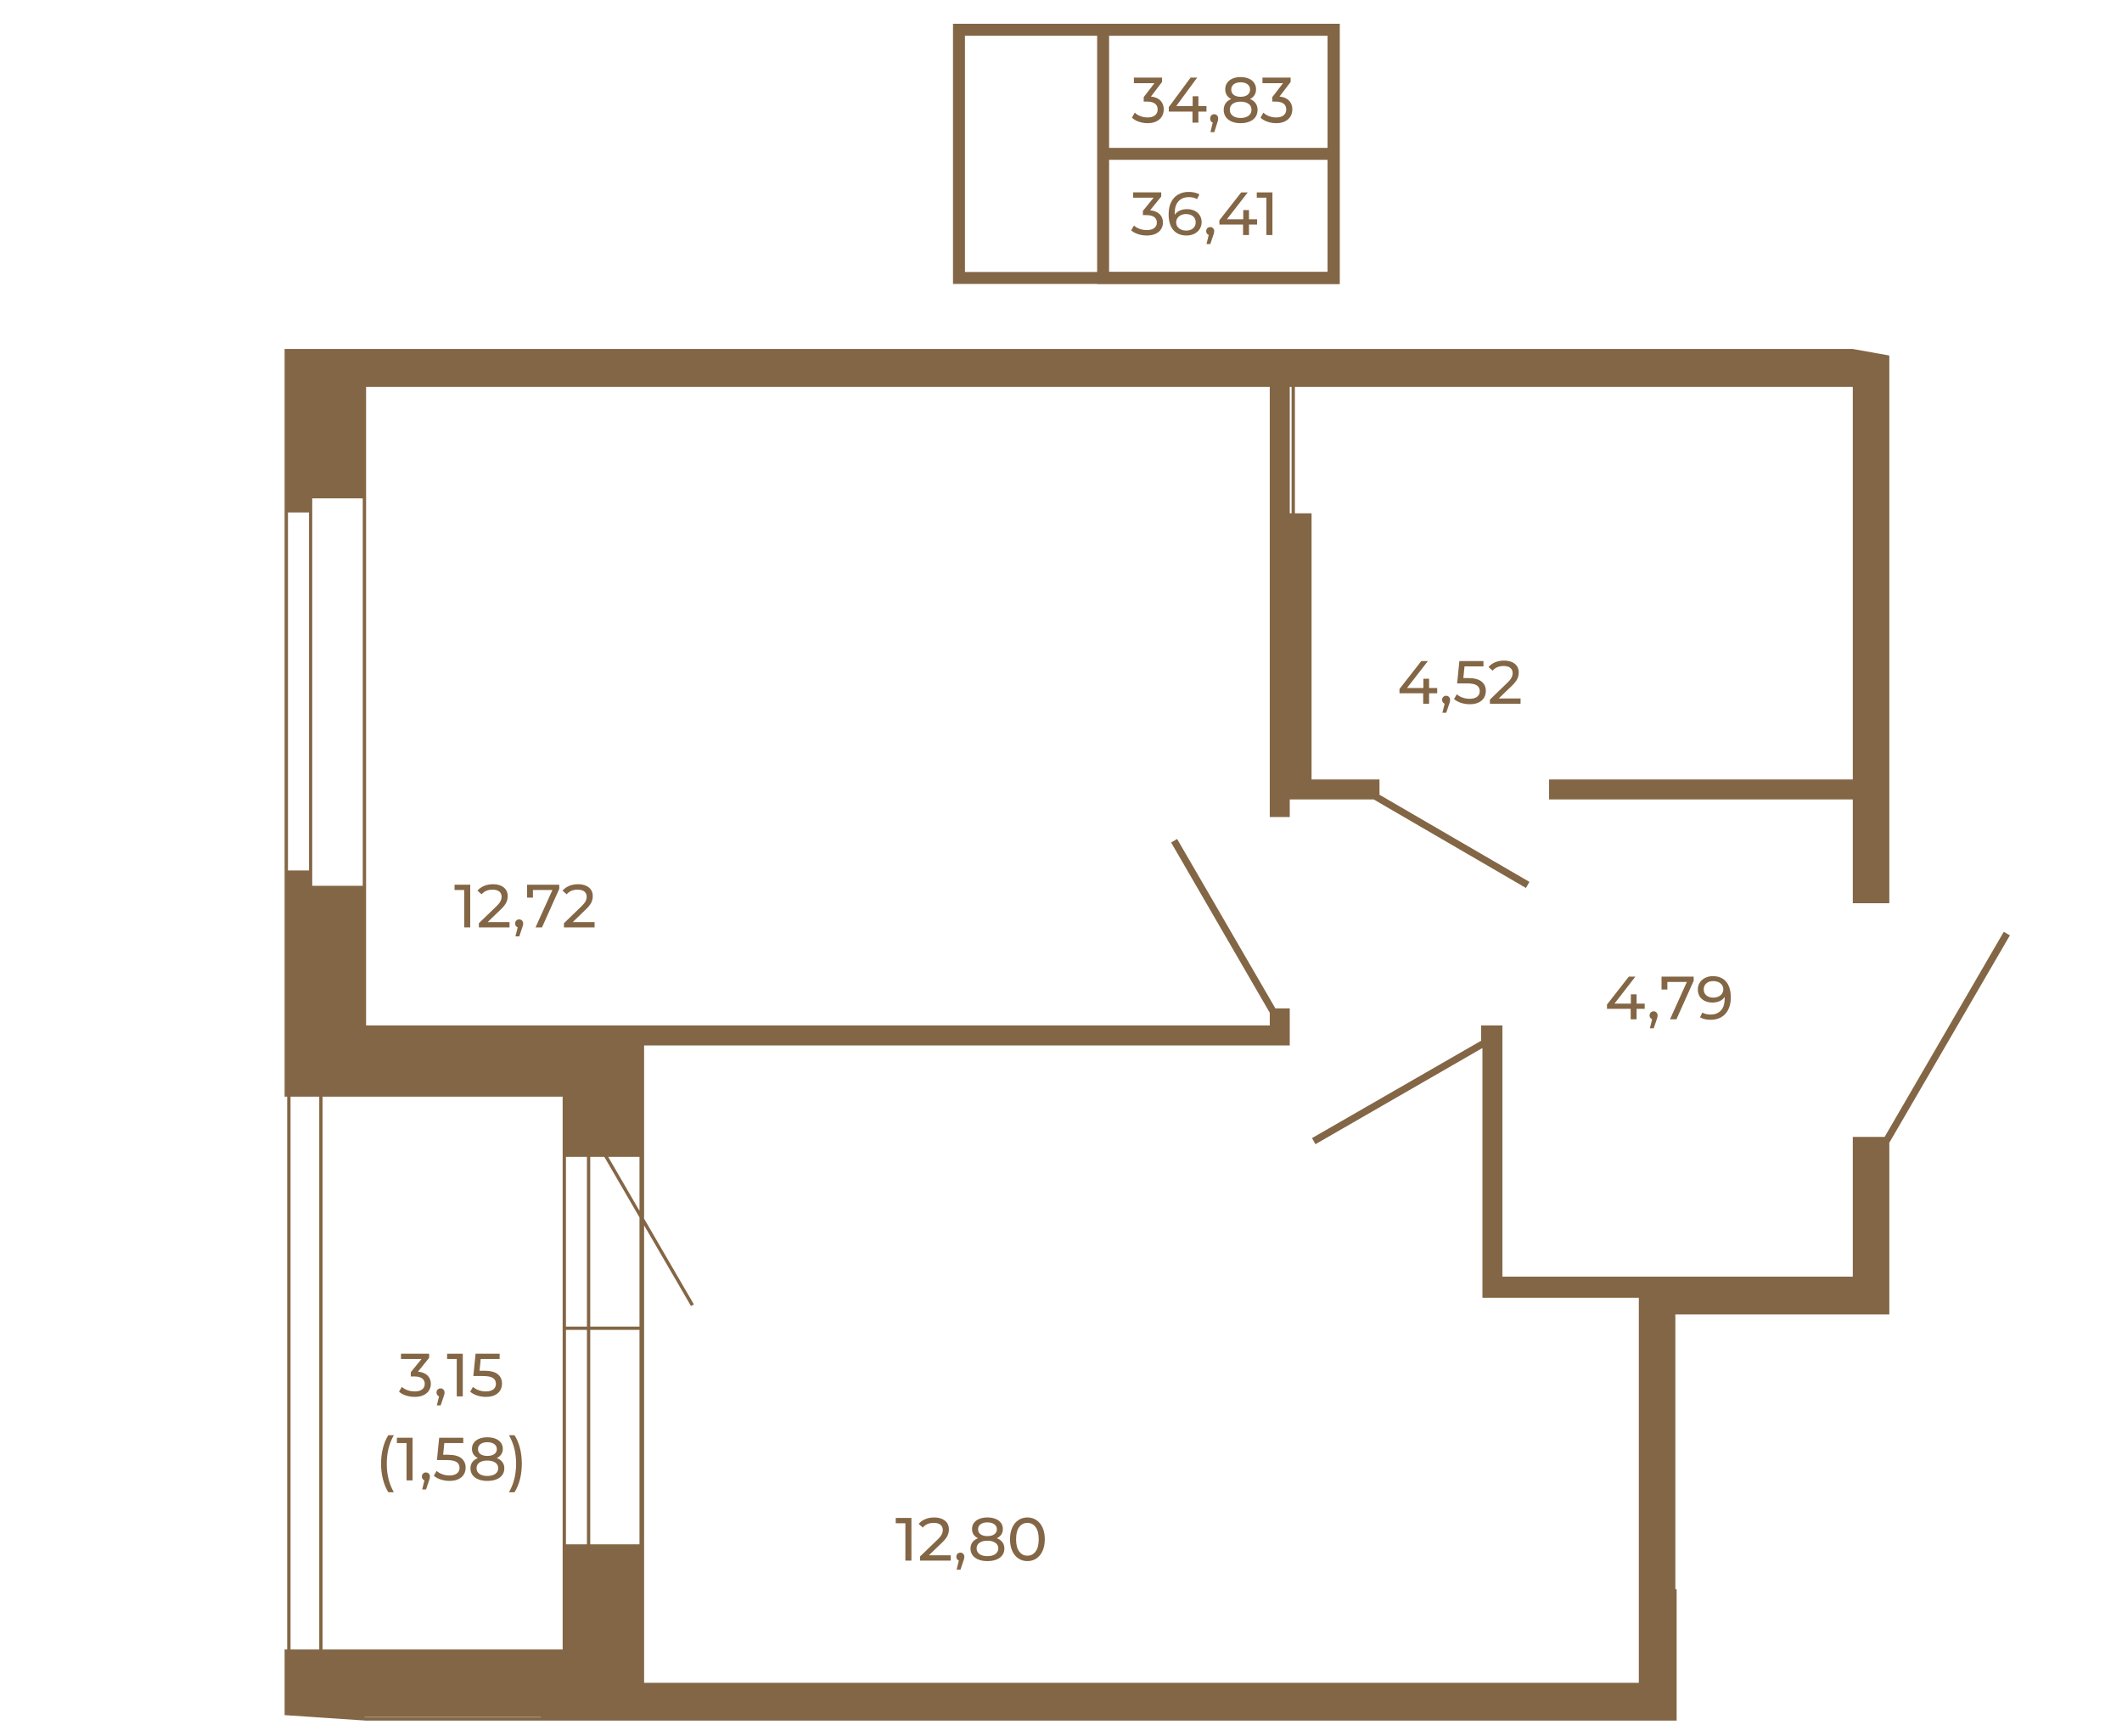
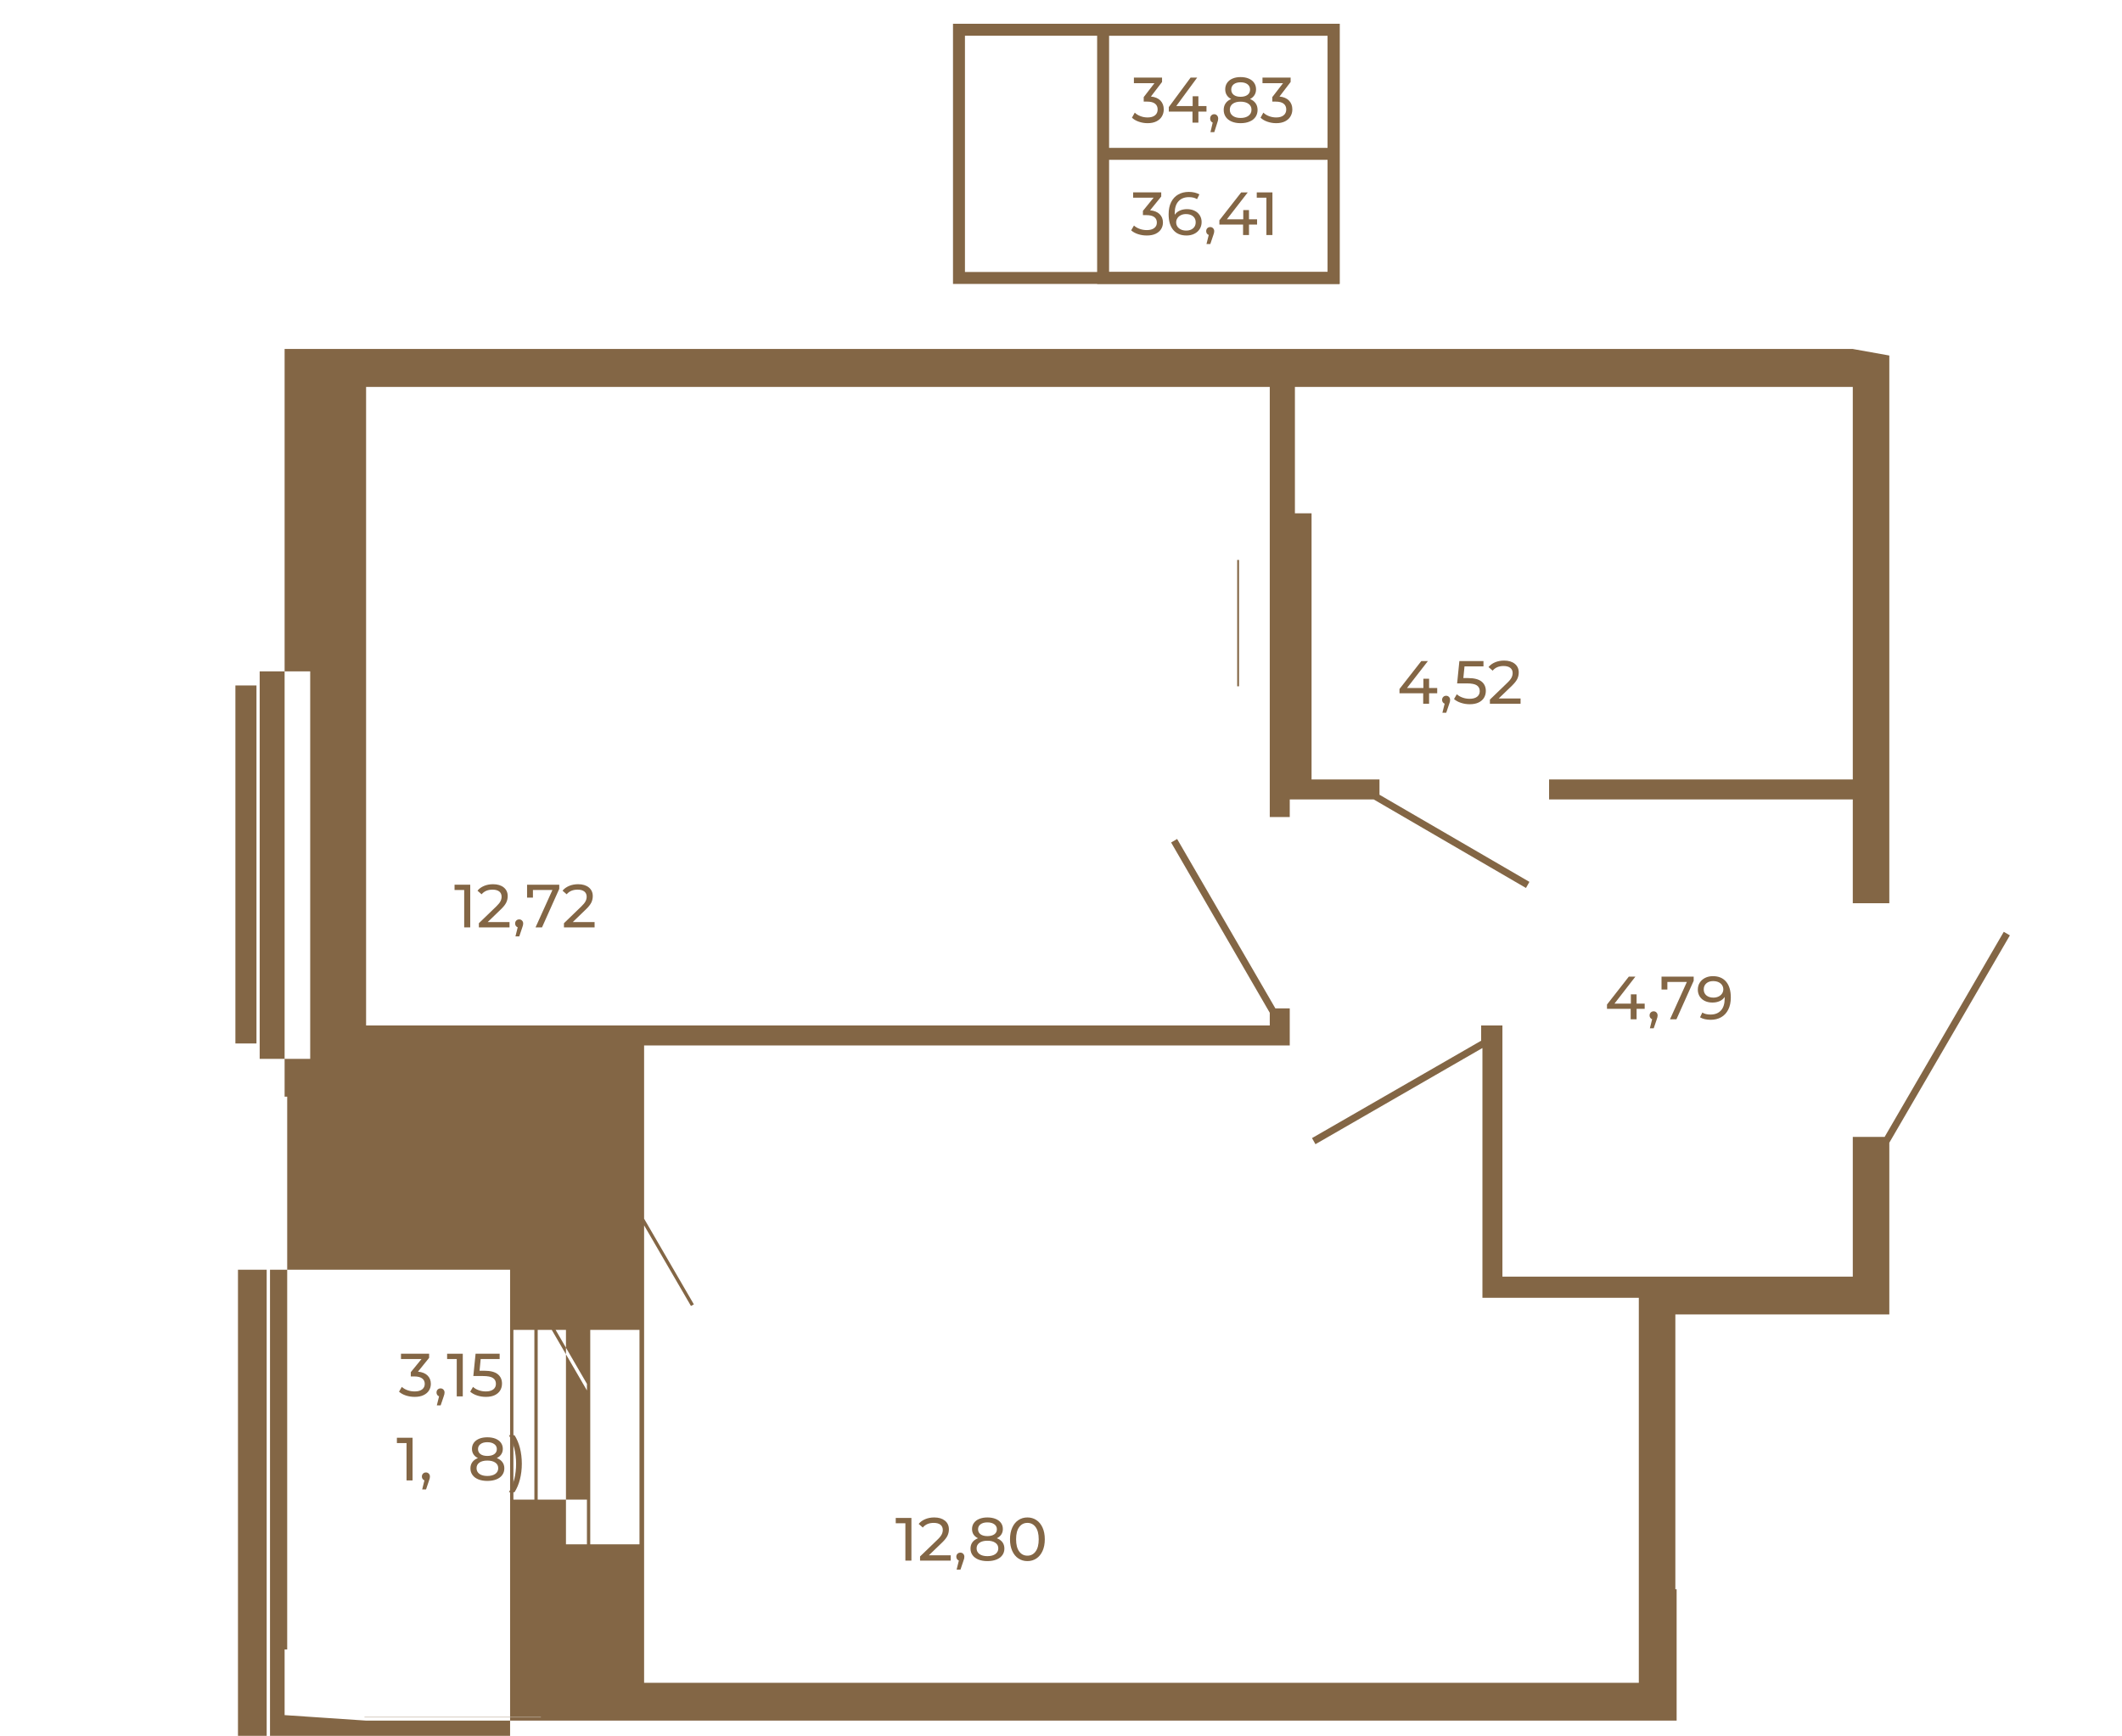
<svg xmlns="http://www.w3.org/2000/svg" xml:space="preserve" width="670px" height="548px" version="1.1" style="shape-rendering:geometricPrecision; text-rendering:geometricPrecision; image-rendering:optimizeQuality; fill-rule:evenodd; clip-rule:evenodd" viewBox="0 0 781.29 638.45">
  <defs>
    <style type="text/css">
   
    .str0 {stroke:#836645;stroke-width:4.4;stroke-miterlimit:10}
    .fil2 {fill:none}
    .fil0 {fill:none;fill-rule:nonzero}
    .fil1 {fill:#836645;fill-rule:nonzero}
   
  </style>
  </defs>
  <g id="Слой_x0020_1">
    <polygon class="fil0 str0" points="491.03,102.04 353.08,102.04 353.08,10.66 491.03,10.66 " />
    <polygon class="fil0 str0" points="491.03,102.04 406.15,102.04 406.15,10.66 491.03,10.66 " />
    <line class="fil0 str0" x1="406.15" y1="56.35" x2="491.09" y2="56.35" />
    <path class="fil1" d="M423.45 77.13c1.54,0.15 2.71,0.63 3.52,1.43 0.81,0.8 1.21,1.82 1.21,3.06 0,0.89 -0.22,1.7 -0.67,2.43 -0.45,0.72 -1.12,1.3 -2.01,1.73 -0.89,0.42 -1.97,0.63 -3.26,0.63 -1.12,0 -2.2,-0.16 -3.23,-0.5 -1.03,-0.34 -1.87,-0.8 -2.53,-1.4l1.03 -1.77c0.54,0.51 1.23,0.91 2.06,1.22 0.84,0.31 1.73,0.46 2.67,0.46 1.17,0 2.08,-0.25 2.72,-0.74 0.66,-0.49 0.98,-1.17 0.98,-2.04 0,-0.87 -0.32,-1.54 -0.96,-2.02 -0.65,-0.48 -1.62,-0.71 -2.92,-0.71l-1.25 0 0 -1.57 3.94 -4.85 -7.55 0 0 -1.95 10.35 0 0 1.53 -4.1 5.06z" />
    <path id="1" class="fil1" d="M437.04 76.71c1.03,0 1.95,0.19 2.76,0.58 0.82,0.39 1.46,0.95 1.92,1.67 0.46,0.73 0.7,1.56 0.7,2.5 0,0.99 -0.25,1.85 -0.73,2.6 -0.49,0.75 -1.15,1.33 -2,1.74 -0.84,0.41 -1.79,0.61 -2.83,0.61 -2.11,0 -3.74,-0.68 -4.88,-2.04 -1.14,-1.36 -1.71,-3.28 -1.71,-5.78 0,-1.75 0.31,-3.24 0.93,-4.47 0.62,-1.23 1.48,-2.17 2.6,-2.8 1.11,-0.64 2.41,-0.96 3.89,-0.96 0.76,0 1.48,0.08 2.15,0.24 0.67,0.16 1.25,0.39 1.75,0.68l-0.86 1.75c-0.74,-0.49 -1.74,-0.74 -3,-0.74 -1.63,0 -2.91,0.51 -3.83,1.52 -0.93,1 -1.39,2.47 -1.39,4.4 0,0.24 0.01,0.43 0.02,0.56 0.45,-0.67 1.07,-1.18 1.85,-1.53 0.78,-0.36 1.67,-0.53 2.66,-0.53zm-0.27 7.89c1.03,0 1.87,-0.28 2.51,-0.83 0.64,-0.55 0.96,-1.29 0.96,-2.22 0,-0.93 -0.32,-1.66 -0.97,-2.21 -0.65,-0.54 -1.52,-0.82 -2.62,-0.82 -0.7,0 -1.32,0.14 -1.87,0.41 -0.54,0.27 -0.97,0.63 -1.27,1.1 -0.31,0.46 -0.46,0.97 -0.46,1.54 0,0.56 0.14,1.06 0.43,1.52 0.29,0.45 0.72,0.82 1.28,1.09 0.56,0.28 1.23,0.42 2.01,0.42z" />
    <polygon id="2" class="fil1" points="462.84,82.38 459.86,82.38 459.86,86.24 457.68,86.24 457.68,82.38 448.96,82.38 448.96,80.81 456.99,70.54 459.41,70.54 451.72,80.45 457.75,80.45 457.75,77.04 459.86,77.04 459.86,80.45 462.84,80.45 " />
    <polygon id="3" class="fil1" points="468.49,70.54 468.49,86.24 466.27,86.24 466.27,72.49 462.72,72.49 462.72,70.54 " />
    <path id="4" class="fil1" d="M445.6 83.3c0.42,0 0.76,0.14 1.04,0.44 0.28,0.29 0.42,0.65 0.42,1.08 0,0.23 -0.03,0.44 -0.08,0.65 -0.05,0.21 -0.16,0.53 -0.31,0.97l-1.05 3.11 -1.41 0 0.83 -3.34c-0.29,-0.1 -0.51,-0.28 -0.69,-0.52 -0.17,-0.25 -0.25,-0.54 -0.25,-0.87 0,-0.45 0.14,-0.81 0.42,-1.1 0.29,-0.28 0.65,-0.42 1.08,-0.42z" />
    <path class="fil1" d="M423.75 35.25c1.54,0.15 2.71,0.66 3.52,1.5 0.8,0.85 1.21,1.92 1.21,3.24 0,0.94 -0.23,1.8 -0.68,2.57 -0.45,0.76 -1.11,1.37 -2,1.82 -0.89,0.45 -1.98,0.68 -3.26,0.68 -1.13,0 -2.2,-0.18 -3.23,-0.54 -1.03,-0.35 -1.88,-0.85 -2.54,-1.48l1.04 -1.87c0.53,0.54 1.22,0.97 2.06,1.29 0.83,0.33 1.72,0.49 2.67,0.49 1.16,0 2.07,-0.26 2.72,-0.78 0.65,-0.53 0.97,-1.25 0.97,-2.16 0,-0.92 -0.32,-1.63 -0.96,-2.13 -0.64,-0.51 -1.61,-0.76 -2.91,-0.76l-1.26 0 0 -1.66 3.95 -5.12 -7.56 0 0 -2.06 10.36 0 0 1.61 -4.1 5.36z" />
    <path id="1" class="fil1" d="M447.06 41.76c0.42,0 0.76,0.16 1.04,0.46 0.28,0.31 0.42,0.7 0.42,1.15 0,0.24 -0.03,0.47 -0.08,0.69 -0.06,0.22 -0.16,0.56 -0.31,1.02l-1.05 3.29 -1.41 0 0.83 -3.53c-0.29,-0.11 -0.51,-0.29 -0.69,-0.55 -0.17,-0.26 -0.25,-0.57 -0.25,-0.92 0,-0.47 0.14,-0.86 0.42,-1.16 0.29,-0.3 0.64,-0.45 1.08,-0.45z" />
    <polygon id="2" class="fil1" points="444.21,40.79 441.23,40.79 441.23,44.87 439.06,44.87 439.06,40.79 430.34,40.79 430.34,39.13 438.36,28.28 440.78,28.28 433.09,38.75 439.12,38.75 439.12,35.15 441.23,35.15 441.23,38.75 444.21,38.75 " />
    <path id="3" class="fil1" d="M460.24 36.17c0.9,0.36 1.58,0.88 2.06,1.56 0.48,0.68 0.72,1.5 0.72,2.44 0,1 -0.26,1.86 -0.76,2.6 -0.51,0.73 -1.24,1.3 -2.18,1.69 -0.94,0.4 -2.05,0.6 -3.32,0.6 -1.25,0 -2.35,-0.2 -3.28,-0.6 -0.93,-0.39 -1.65,-0.96 -2.16,-1.69 -0.51,-0.74 -0.77,-1.6 -0.77,-2.6 0,-0.94 0.24,-1.76 0.71,-2.44 0.47,-0.68 1.16,-1.2 2.05,-1.56 -0.72,-0.36 -1.26,-0.84 -1.63,-1.45 -0.38,-0.6 -0.57,-1.31 -0.57,-2.13 0,-0.91 0.24,-1.71 0.71,-2.39 0.47,-0.68 1.13,-1.2 1.98,-1.56 0.86,-0.37 1.84,-0.55 2.96,-0.55 1.14,0 2.14,0.18 3,0.55 0.86,0.36 1.52,0.88 1.99,1.56 0.47,0.68 0.71,1.48 0.71,2.39 0,0.81 -0.19,1.51 -0.57,2.12 -0.38,0.61 -0.93,1.1 -1.65,1.46zm-3.48 -6.16c-1.06,0 -1.89,0.24 -2.51,0.72 -0.61,0.48 -0.92,1.14 -0.92,1.96 0,0.82 0.31,1.47 0.91,1.94 0.61,0.47 1.45,0.71 2.52,0.71 1.09,0 1.95,-0.24 2.57,-0.71 0.62,-0.47 0.93,-1.12 0.93,-1.94 0,-0.82 -0.32,-1.48 -0.95,-1.96 -0.64,-0.48 -1.48,-0.72 -2.55,-0.72zm0 13.13c1.24,0 2.22,-0.28 2.94,-0.82 0.72,-0.55 1.08,-1.28 1.08,-2.22 0,-0.91 -0.36,-1.64 -1.08,-2.16 -0.72,-0.53 -1.7,-0.8 -2.94,-0.8 -1.24,0 -2.21,0.27 -2.91,0.8 -0.7,0.52 -1.05,1.25 -1.05,2.16 0,0.94 0.35,1.67 1.05,2.22 0.7,0.54 1.67,0.82 2.91,0.82z" />
    <path id="4" class="fil1" d="M471.09 35.25c1.54,0.15 2.71,0.66 3.52,1.5 0.8,0.85 1.21,1.92 1.21,3.24 0,0.94 -0.23,1.8 -0.68,2.57 -0.44,0.76 -1.11,1.37 -2,1.82 -0.89,0.45 -1.98,0.68 -3.26,0.68 -1.12,0 -2.2,-0.18 -3.23,-0.54 -1.03,-0.35 -1.88,-0.85 -2.53,-1.48l1.03 -1.87c0.54,0.54 1.22,0.97 2.06,1.29 0.84,0.33 1.73,0.49 2.67,0.49 1.16,0 2.07,-0.26 2.72,-0.78 0.65,-0.53 0.98,-1.25 0.98,-2.16 0,-0.92 -0.33,-1.63 -0.97,-2.13 -0.64,-0.51 -1.61,-0.76 -2.91,-0.76l-1.26 0 0 -1.66 3.95 -5.12 -7.56 0 0 -2.06 10.36 0 0 1.61 -4.1 5.36z" />
    <g id="_2062022570528">
      <g>
-         <path class="fil1" d="M104.79 403.45l0.95 0 0 203.5 -0.95 0 0 24.17 30 2.02 482.52 0 0 -48.35 -0.47 0 0 -101.17 78.78 0 0 -63.23 44.39 -76.33 -2.25 -1.31 -43.84 75.46 0 0.04 -11.75 0 0 51.44 -129 0 0 -92.47 -7.83 0 0 5.62 -62.28 35.85 1.27 2.25 61.48 -35.41 0 91.95 57.58 0 0 141.73 -366.24 0 0 -168.4 17.25 29.68 1.07 -0.59 -18.32 -31.54 0 -63.78 237.72 0 0 -13.65 -5.3 0 -36.17 -62.36 -2.21 1.3 36.32 62.68 0 4.67 -332.72 0 0 -235.07 332.72 0 0 158.35 7.36 0 0 -6.49 30.9 0 56.07 32.6 1.27 -2.25 -55.16 -32.05 -0.04 0 0 -5.66 -25.01 0 0 -97.97 -6.13 0 0 -46.53 205.4 0 0 144.5 -111.82 0 0 7.36 111.82 0 0 38.22 13.45 0 0 -201.64 -13.45 -2.41 -577.38 0 0 275.27zm94.37 228.39l0 0 0 0.11 -64.97 0 0 -0.11 64.97 0zm36.29 -142.53l0 0 0 78.94 -18.13 0 0 -78.94 18.13 0zm-19.35 0l0 0 0 78.94 -7.72 0 0 -78.94 7.72 0zm19.35 -63.7l0 0 0 19.86 -11.52 -19.86 11.52 0zm-12.94 0l0 0 12.94 22.28 0 40.2 -18.13 0 0 -62.48 5.19 0zm-6.41 0l0 0 0 62.48 -7.72 0 0 -62.48 7.72 0zm-8.94 -22.16l0 0 0 203.5 -88.4 0 0 -203.5 88.4 0zm-89.62 0l0 0 0 203.5 -10.57 0 0 -203.5 10.57 0zm-11.52 -83.29l0 0 0 -131.8 7.76 0 0 131.8 -7.76 0zm27.54 -136.98l0 0 0 142.64 -18.6 0 0 -142.64 18.6 0zm341.98 -41.03l0 0 0 46.53 -0.67 0 0 -46.53 0.67 0z" />
+         <path class="fil1" d="M104.79 403.45l0.95 0 0 203.5 -0.95 0 0 24.17 30 2.02 482.52 0 0 -48.35 -0.47 0 0 -101.17 78.78 0 0 -63.23 44.39 -76.33 -2.25 -1.31 -43.84 75.46 0 0.04 -11.75 0 0 51.44 -129 0 0 -92.47 -7.83 0 0 5.62 -62.28 35.85 1.27 2.25 61.48 -35.41 0 91.95 57.58 0 0 141.73 -366.24 0 0 -168.4 17.25 29.68 1.07 -0.59 -18.32 -31.54 0 -63.78 237.72 0 0 -13.65 -5.3 0 -36.17 -62.36 -2.21 1.3 36.32 62.68 0 4.67 -332.72 0 0 -235.07 332.72 0 0 158.35 7.36 0 0 -6.49 30.9 0 56.07 32.6 1.27 -2.25 -55.16 -32.05 -0.04 0 0 -5.66 -25.01 0 0 -97.97 -6.13 0 0 -46.53 205.4 0 0 144.5 -111.82 0 0 7.36 111.82 0 0 38.22 13.45 0 0 -201.64 -13.45 -2.41 -577.38 0 0 275.27zm94.37 228.39l0 0 0 0.11 -64.97 0 0 -0.11 64.97 0zm36.29 -142.53l0 0 0 78.94 -18.13 0 0 -78.94 18.13 0zm-19.35 0l0 0 0 78.94 -7.72 0 0 -78.94 7.72 0zl0 0 0 19.86 -11.52 -19.86 11.52 0zm-12.94 0l0 0 12.94 22.28 0 40.2 -18.13 0 0 -62.48 5.19 0zm-6.41 0l0 0 0 62.48 -7.72 0 0 -62.48 7.72 0zm-8.94 -22.16l0 0 0 203.5 -88.4 0 0 -203.5 88.4 0zm-89.62 0l0 0 0 203.5 -10.57 0 0 -203.5 10.57 0zm-11.52 -83.29l0 0 0 -131.8 7.76 0 0 131.8 -7.76 0zm27.54 -136.98l0 0 0 142.64 -18.6 0 0 -142.64 18.6 0zm341.98 -41.03l0 0 0 46.53 -0.67 0 0 -46.53 0.67 0z" />
      </g>
    </g>
    <g id="_2062022571296">
      <polygon class="fil1" points="173.13,325.41 173.13,341.12 170.91,341.12 170.91,327.36 167.36,327.36 167.36,325.41 " />
      <path id="1" class="fil1" d="M187.6 339.17l0 1.95 -11.29 0 0 -1.53 6.4 -6.17c0.78,-0.75 1.3,-1.39 1.57,-1.94 0.27,-0.54 0.4,-1.09 0.4,-1.65 0,-0.82 -0.28,-1.46 -0.86,-1.92 -0.58,-0.45 -1.4,-0.68 -2.48,-0.68 -1.73,0 -3.07,0.57 -4.02,1.71l-1.52 -1.33c0.61,-0.75 1.42,-1.33 2.41,-1.75 1,-0.42 2.11,-0.63 3.33,-0.63 1.65,0 2.96,0.4 3.93,1.18 0.97,0.79 1.46,1.85 1.46,3.2 0,0.84 -0.18,1.63 -0.54,2.38 -0.36,0.74 -1.04,1.6 -2.04,2.55l-4.8 4.63 8.05 0z" />
      <path id="2" class="fil1" d="M191.17 338.18c0.42,0 0.76,0.14 1.04,0.44 0.28,0.29 0.42,0.65 0.42,1.08 0,0.23 -0.03,0.45 -0.08,0.65 -0.06,0.21 -0.16,0.54 -0.31,0.97l-1.05 3.12 -1.41 0 0.83 -3.34c-0.29,-0.11 -0.52,-0.29 -0.69,-0.53 -0.17,-0.25 -0.26,-0.54 -0.26,-0.87 0,-0.44 0.15,-0.81 0.43,-1.09 0.28,-0.29 0.64,-0.43 1.08,-0.43z" />
      <polygon id="3" class="fil1" points="205.91,325.41 205.91,326.94 199.56,341.12 197.18,341.12 203.39,327.36 196.22,327.36 196.22,330.17 194.06,330.17 194.06,325.41 " />
      <path id="4" class="fil1" d="M218.92 339.17l0 1.95 -11.28 0 0 -1.53 6.39 -6.17c0.78,-0.75 1.3,-1.39 1.57,-1.94 0.27,-0.54 0.4,-1.09 0.4,-1.65 0,-0.82 -0.28,-1.46 -0.86,-1.92 -0.58,-0.45 -1.4,-0.68 -2.48,-0.68 -1.73,0 -3.07,0.57 -4.02,1.71l-1.52 -1.33c0.61,-0.75 1.42,-1.33 2.41,-1.75 1,-0.42 2.11,-0.63 3.33,-0.63 1.65,0 2.96,0.4 3.93,1.18 0.97,0.79 1.46,1.85 1.46,3.2 0,0.84 -0.18,1.63 -0.54,2.38 -0.36,0.74 -1.04,1.6 -2.04,2.55l-4.8 4.63 8.05 0z" />
    </g>
    <g id="_2062022572304">
      <polygon class="fil1" points="335.57,558.53 335.57,574.24 333.35,574.24 333.35,560.49 329.8,560.49 329.8,558.53 " />
      <path id="1" class="fil1" d="M350.04 572.29l0 1.95 -11.29 0 0 -1.53 6.4 -6.17c0.78,-0.74 1.3,-1.39 1.57,-1.94 0.27,-0.54 0.4,-1.09 0.4,-1.65 0,-0.82 -0.29,-1.46 -0.86,-1.92 -0.58,-0.45 -1.4,-0.68 -2.48,-0.68 -1.74,0 -3.07,0.57 -4.02,1.71l-1.52 -1.33c0.61,-0.75 1.41,-1.33 2.41,-1.75 0.99,-0.42 2.1,-0.63 3.33,-0.63 1.65,0 2.95,0.4 3.93,1.18 0.97,0.79 1.46,1.85 1.46,3.2 0,0.84 -0.18,1.63 -0.54,2.38 -0.36,0.74 -1.04,1.6 -2.04,2.55l-4.81 4.63 8.06 0z" />
      <path id="2" class="fil1" d="M353.61 571.3c0.41,0 0.76,0.14 1.04,0.44 0.28,0.29 0.41,0.65 0.41,1.08 0,0.23 -0.02,0.45 -0.07,0.66 -0.06,0.2 -0.16,0.53 -0.31,0.96l-1.05 3.12 -1.42 0 0.83 -3.34c-0.28,-0.11 -0.51,-0.28 -0.68,-0.53 -0.17,-0.25 -0.26,-0.54 -0.26,-0.87 0,-0.44 0.14,-0.81 0.43,-1.09 0.28,-0.29 0.64,-0.43 1.08,-0.43z" />
      <path id="3" class="fil1" d="M367.02 566c0.9,0.35 1.59,0.84 2.07,1.48 0.47,0.65 0.71,1.42 0.71,2.32 0,0.94 -0.25,1.76 -0.76,2.45 -0.51,0.7 -1.23,1.23 -2.17,1.61 -0.95,0.37 -2.05,0.56 -3.33,0.56 -1.25,0 -2.35,-0.19 -3.28,-0.56 -0.94,-0.38 -1.66,-0.91 -2.17,-1.61 -0.51,-0.69 -0.76,-1.51 -0.76,-2.45 0,-0.9 0.24,-1.67 0.71,-2.32 0.47,-0.64 1.15,-1.13 2.05,-1.48 -0.72,-0.34 -1.26,-0.8 -1.64,-1.36 -0.37,-0.57 -0.56,-1.25 -0.56,-2.02 0,-0.87 0.24,-1.63 0.71,-2.27 0.47,-0.64 1.13,-1.14 1.98,-1.48 0.86,-0.34 1.84,-0.52 2.96,-0.52 1.14,0 2.14,0.18 3,0.52 0.86,0.34 1.53,0.84 2,1.48 0.47,0.64 0.7,1.4 0.7,2.27 0,0.76 -0.19,1.43 -0.57,2 -0.38,0.58 -0.93,1.04 -1.65,1.38zm-3.48 -5.83c-1.06,0 -1.89,0.23 -2.51,0.69 -0.61,0.45 -0.92,1.07 -0.92,1.85 0,0.77 0.31,1.39 0.91,1.84 0.61,0.44 1.45,0.67 2.52,0.67 1.1,0 1.95,-0.23 2.57,-0.67 0.62,-0.45 0.93,-1.07 0.93,-1.84 0,-0.78 -0.31,-1.4 -0.95,-1.85 -0.63,-0.46 -1.48,-0.69 -2.55,-0.69zm0 12.43c1.25,0 2.23,-0.26 2.94,-0.77 0.72,-0.52 1.08,-1.22 1.08,-2.1 0,-0.87 -0.36,-1.55 -1.08,-2.05 -0.71,-0.51 -1.69,-0.76 -2.94,-0.76 -1.24,0 -2.21,0.25 -2.91,0.76 -0.7,0.5 -1.06,1.18 -1.06,2.05 0,0.88 0.36,1.58 1.06,2.1 0.7,0.51 1.67,0.77 2.91,0.77z" />
      <path id="4" class="fil1" d="M378.28 574.42c-1.24,0 -2.34,-0.32 -3.3,-0.96 -0.97,-0.63 -1.73,-1.56 -2.28,-2.77 -0.55,-1.21 -0.83,-2.64 -0.83,-4.3 0,-1.66 0.28,-3.1 0.83,-4.31 0.55,-1.21 1.31,-2.14 2.28,-2.77 0.96,-0.64 2.06,-0.96 3.3,-0.96 1.23,0 2.33,0.32 3.29,0.96 0.97,0.63 1.73,1.56 2.28,2.77 0.55,1.21 0.83,2.65 0.83,4.31 0,1.66 -0.28,3.09 -0.83,4.3 -0.55,1.21 -1.31,2.14 -2.28,2.77 -0.96,0.64 -2.06,0.96 -3.29,0.96zm0 -2c1.26,0 2.27,-0.52 3.02,-1.55 0.76,-1.03 1.14,-2.52 1.14,-4.48 0,-1.96 -0.38,-3.46 -1.14,-4.49 -0.75,-1.03 -1.76,-1.55 -3.02,-1.55 -1.27,0 -2.28,0.52 -3.03,1.55 -0.76,1.03 -1.14,2.53 -1.14,4.49 0,1.96 0.38,3.45 1.14,4.48 0.75,1.03 1.76,1.55 3.03,1.55z" />
    </g>
    <path class="fil1" d="M153.9 504.67c1.54,0.15 2.71,0.63 3.52,1.43 0.81,0.8 1.21,1.82 1.21,3.06 0,0.9 -0.22,1.71 -0.67,2.43 -0.45,0.73 -1.12,1.3 -2.01,1.73 -0.89,0.43 -1.98,0.64 -3.27,0.64 -1.12,0 -2.19,-0.17 -3.23,-0.5 -1.03,-0.34 -1.87,-0.81 -2.53,-1.41l1.03 -1.77c0.54,0.51 1.23,0.92 2.06,1.22 0.84,0.31 1.73,0.46 2.67,0.46 1.17,0 2.08,-0.24 2.73,-0.74 0.65,-0.49 0.98,-1.17 0.98,-2.04 0,-0.87 -0.33,-1.54 -0.97,-2.02 -0.64,-0.48 -1.61,-0.72 -2.92,-0.72l-1.25 0 0 -1.57 3.95 -4.84 -7.56 0 0 -1.95 10.36 0 0 1.52 -4.1 5.07z" />
    <path id="1" class="fil1" d="M162.22 510.84c0.42,0 0.77,0.15 1.04,0.44 0.28,0.29 0.42,0.65 0.42,1.09 0,0.22 -0.03,0.44 -0.08,0.65 -0.05,0.21 -0.15,0.53 -0.3,0.96l-1.06 3.12 -1.41 0 0.83 -3.34c-0.29,-0.11 -0.51,-0.28 -0.69,-0.53 -0.17,-0.25 -0.25,-0.53 -0.25,-0.86 0,-0.45 0.14,-0.82 0.42,-1.1 0.29,-0.29 0.65,-0.43 1.08,-0.43z" />
    <polygon id="2" class="fil1" points="170.39,498.08 170.39,513.78 168.17,513.78 168.17,500.03 164.62,500.03 164.62,498.08 " />
    <path id="3" class="fil1" d="M178.31 504.34c2.24,0 3.89,0.42 4.94,1.26 1.06,0.85 1.58,2 1.58,3.47 0,0.93 -0.22,1.76 -0.66,2.5 -0.44,0.74 -1.1,1.32 -1.99,1.75 -0.89,0.43 -1.99,0.64 -3.29,0.64 -1.11,0 -2.18,-0.17 -3.21,-0.5 -1.03,-0.34 -1.88,-0.81 -2.56,-1.41l1.04 -1.77c0.53,0.51 1.22,0.92 2.06,1.22 0.84,0.31 1.72,0.46 2.65,0.46 1.18,0 2.09,-0.25 2.75,-0.75 0.65,-0.5 0.97,-1.18 0.97,-2.05 0,-0.94 -0.36,-1.66 -1.08,-2.14 -0.71,-0.49 -1.94,-0.73 -3.67,-0.73l-3.57 0 0.83 -8.21 8.86 0 0 1.95 -6.98 0 -0.42 4.31 1.75 0z" />
-     <path id="4" class="fil1" d="M142.97 549.07c-0.85,-1.37 -1.51,-2.96 -1.97,-4.74 -0.47,-1.79 -0.7,-3.71 -0.7,-5.76 0,-2.05 0.23,-3.97 0.7,-5.77 0.46,-1.81 1.12,-3.38 1.97,-4.73l2.04 0c-0.9,1.57 -1.55,3.22 -1.97,4.94 -0.42,1.72 -0.63,3.57 -0.63,5.56 0,1.99 0.21,3.85 0.63,5.57 0.42,1.72 1.07,3.36 1.97,4.93l-2.04 0z" />
    <polygon id="5" class="fil1" points="151.9,529.01 151.9,544.72 149.68,544.72 149.68,530.97 146.13,530.97 146.13,529.01 " />
    <path id="6" class="fil1" d="M156.84 541.78c0.41,0 0.76,0.15 1.04,0.44 0.28,0.29 0.41,0.65 0.41,1.09 0,0.22 -0.02,0.44 -0.07,0.65 -0.06,0.21 -0.16,0.53 -0.31,0.96l-1.05 3.12 -1.42 0 0.83 -3.34c-0.28,-0.11 -0.51,-0.28 -0.68,-0.53 -0.17,-0.25 -0.26,-0.53 -0.26,-0.86 0,-0.45 0.14,-0.82 0.43,-1.1 0.28,-0.29 0.64,-0.43 1.08,-0.43z" />
-     <path id="7" class="fil1" d="M164.91 535.27c2.25,0 3.89,0.43 4.95,1.27 1.05,0.85 1.58,2 1.58,3.47 0,0.93 -0.22,1.76 -0.66,2.5 -0.44,0.74 -1.11,1.32 -2,1.75 -0.89,0.43 -1.98,0.64 -3.28,0.64 -1.11,0 -2.18,-0.17 -3.21,-0.51 -1.04,-0.33 -1.89,-0.8 -2.56,-1.4l1.03 -1.77c0.54,0.51 1.23,0.92 2.07,1.22 0.83,0.31 1.72,0.46 2.64,0.46 1.18,0 2.1,-0.25 2.75,-0.75 0.65,-0.5 0.98,-1.18 0.98,-2.05 0,-0.94 -0.36,-1.66 -1.08,-2.14 -0.72,-0.49 -1.94,-0.73 -3.68,-0.73l-3.57 0 0.83 -8.22 8.87 0 0 1.96 -6.98 0 -0.43 4.3 1.75 0z" />
    <path id="8" class="fil1" d="M182.91 536.49c0.89,0.34 1.58,0.83 2.06,1.48 0.48,0.64 0.72,1.41 0.72,2.31 0,0.94 -0.26,1.76 -0.77,2.45 -0.5,0.7 -1.23,1.23 -2.17,1.61 -0.94,0.37 -2.05,0.56 -3.32,0.56 -1.26,0 -2.35,-0.19 -3.29,-0.56 -0.93,-0.38 -1.66,-0.91 -2.16,-1.61 -0.51,-0.69 -0.77,-1.51 -0.77,-2.45 0,-0.9 0.24,-1.67 0.71,-2.31 0.47,-0.65 1.16,-1.14 2.05,-1.48 -0.72,-0.35 -1.26,-0.8 -1.63,-1.37 -0.38,-0.57 -0.57,-1.24 -0.57,-2.02 0,-0.87 0.24,-1.62 0.71,-2.27 0.47,-0.64 1.13,-1.13 1.99,-1.48 0.85,-0.34 1.84,-0.51 2.96,-0.51 1.13,0 2.13,0.17 2.99,0.51 0.86,0.35 1.53,0.84 2,1.48 0.47,0.65 0.71,1.4 0.71,2.27 0,0.76 -0.19,1.43 -0.58,2.01 -0.38,0.57 -0.93,1.03 -1.64,1.38zm-3.48 -5.84c-1.06,0 -1.9,0.23 -2.51,0.69 -0.62,0.45 -0.92,1.07 -0.92,1.85 0,0.78 0.3,1.39 0.9,1.84 0.61,0.45 1.45,0.67 2.53,0.67 1.09,0 1.95,-0.22 2.57,-0.67 0.62,-0.45 0.93,-1.06 0.93,-1.84 0,-0.78 -0.32,-1.4 -0.96,-1.85 -0.63,-0.46 -1.48,-0.69 -2.54,-0.69zm0 12.43c1.24,0 2.22,-0.26 2.94,-0.77 0.72,-0.52 1.07,-1.22 1.07,-2.1 0,-0.87 -0.35,-1.55 -1.07,-2.05 -0.72,-0.5 -1.7,-0.75 -2.94,-0.75 -1.24,0 -2.22,0.25 -2.92,0.75 -0.7,0.5 -1.05,1.18 -1.05,2.05 0,0.88 0.35,1.58 1.05,2.1 0.7,0.51 1.68,0.77 2.92,0.77z" />
    <path id="9" class="fil1" d="M187.39 549.07c0.9,-1.57 1.56,-3.21 1.99,-4.93 0.42,-1.72 0.64,-3.58 0.64,-5.57 0,-1.99 -0.22,-3.84 -0.64,-5.56 -0.43,-1.72 -1.09,-3.37 -1.99,-4.94l2.04 0c0.87,1.35 1.54,2.92 2,4.71 0.46,1.8 0.7,3.73 0.7,5.79 0,2.05 -0.24,3.97 -0.7,5.77 -0.46,1.79 -1.13,3.37 -2,4.73l-2.04 0z" />
    <g id="_2062022574848">
      <polygon class="fil1" points="529.16,254.93 526.17,254.93 526.17,258.79 524,258.79 524,254.93 515.27,254.93 515.27,253.36 523.3,243.08 525.73,243.08 518.03,253 524.07,253 524.07,249.59 526.17,249.59 526.17,253 529.16,253 " />
      <path id="1" class="fil1" d="M532.46 255.85c0.42,0 0.76,0.15 1.04,0.44 0.28,0.29 0.41,0.65 0.41,1.09 0,0.22 -0.02,0.44 -0.07,0.65 -0.06,0.21 -0.16,0.53 -0.31,0.96l-1.05 3.12 -1.41 0 0.83 -3.34c-0.29,-0.11 -0.52,-0.28 -0.69,-0.53 -0.17,-0.25 -0.26,-0.54 -0.26,-0.86 0,-0.45 0.15,-0.82 0.43,-1.1 0.28,-0.29 0.64,-0.43 1.08,-0.43z" />
      <path id="2" class="fil1" d="M540.53 249.34c2.25,0 3.9,0.43 4.95,1.27 1.05,0.85 1.58,2 1.58,3.47 0,0.92 -0.22,1.76 -0.66,2.5 -0.44,0.74 -1.11,1.32 -2,1.75 -0.89,0.43 -1.98,0.64 -3.28,0.64 -1.11,0 -2.18,-0.17 -3.21,-0.51 -1.03,-0.33 -1.89,-0.8 -2.56,-1.4l1.03 -1.77c0.54,0.51 1.23,0.92 2.07,1.22 0.83,0.31 1.72,0.46 2.64,0.46 1.19,0 2.1,-0.25 2.75,-0.75 0.65,-0.5 0.98,-1.19 0.98,-2.05 0,-0.95 -0.36,-1.66 -1.08,-2.15 -0.72,-0.48 -1.94,-0.72 -3.68,-0.72l-3.57 0 0.83 -8.22 8.87 0 0 1.96 -6.98 0 -0.43 4.3 1.75 0z" />
      <path id="3" class="fil1" d="M559.85 256.84l0 1.95 -11.29 0 0 -1.53 6.4 -6.17c0.78,-0.74 1.3,-1.39 1.57,-1.94 0.27,-0.54 0.4,-1.09 0.4,-1.65 0,-0.82 -0.28,-1.46 -0.86,-1.91 -0.58,-0.46 -1.4,-0.69 -2.48,-0.69 -1.73,0 -3.07,0.57 -4.02,1.71l-1.52 -1.33c0.61,-0.75 1.42,-1.33 2.41,-1.75 1,-0.42 2.11,-0.63 3.33,-0.63 1.65,0 2.96,0.4 3.93,1.18 0.97,0.79 1.46,1.85 1.46,3.2 0,0.84 -0.18,1.63 -0.54,2.38 -0.36,0.75 -1.04,1.6 -2.04,2.56l-4.8 4.62 8.05 0z" />
    </g>
    <g id="_2062022573216">
      <polygon class="fil1" points="605.55,371.11 602.57,371.11 602.57,374.96 600.39,374.96 600.39,371.11 591.67,371.11 591.67,369.53 599.7,359.26 602.12,359.26 594.43,369.18 600.46,369.18 600.46,365.77 602.57,365.77 602.57,369.18 605.55,369.18 " />
      <path id="1" class="fil1" d="M608.85 372.02c0.42,0 0.77,0.15 1.05,0.44 0.27,0.29 0.41,0.66 0.41,1.09 0,0.22 -0.03,0.44 -0.08,0.65 -0.05,0.21 -0.15,0.53 -0.3,0.97l-1.06 3.11 -1.41 0 0.83 -3.34c-0.28,-0.1 -0.51,-0.28 -0.68,-0.53 -0.17,-0.24 -0.26,-0.53 -0.26,-0.86 0,-0.45 0.14,-0.81 0.43,-1.1 0.28,-0.28 0.64,-0.43 1.07,-0.43z" />
      <polygon id="2" class="fil1" points="623.59,359.26 623.59,360.78 617.24,374.96 614.87,374.96 621.08,361.21 613.9,361.21 613.9,364.01 611.75,364.01 611.75,359.26 " />
      <path id="3" class="fil1" d="M630.66 359.08c2.11,0 3.74,0.68 4.88,2.04 1.14,1.36 1.72,3.29 1.72,5.79 0,1.75 -0.31,3.24 -0.94,4.48 -0.62,1.23 -1.48,2.16 -2.6,2.8 -1.11,0.64 -2.41,0.95 -3.89,0.95 -0.76,0 -1.48,-0.08 -2.15,-0.23 -0.68,-0.16 -1.26,-0.39 -1.75,-0.69l0.85 -1.75c0.76,0.5 1.77,0.74 3.03,0.74 1.63,0 2.9,-0.5 3.82,-1.51 0.92,-1.01 1.38,-2.48 1.38,-4.41l0 -0.56c-0.45,0.67 -1.07,1.19 -1.86,1.54 -0.79,0.35 -1.68,0.52 -2.67,0.52 -1.03,0 -1.95,-0.19 -2.77,-0.58 -0.82,-0.39 -1.45,-0.95 -1.91,-1.67 -0.45,-0.73 -0.68,-1.56 -0.68,-2.5 0,-0.99 0.24,-1.86 0.73,-2.6 0.48,-0.75 1.15,-1.33 1.98,-1.74 0.84,-0.42 1.78,-0.62 2.83,-0.62zm0.2 7.9c0.7,0 1.33,-0.14 1.89,-0.41 0.55,-0.27 0.98,-0.63 1.29,-1.1 0.3,-0.46 0.46,-0.98 0.46,-1.54 0,-0.56 -0.15,-1.06 -0.44,-1.52 -0.29,-0.46 -0.72,-0.82 -1.28,-1.1 -0.56,-0.27 -1.24,-0.41 -2.03,-0.41 -1.03,0 -1.87,0.27 -2.5,0.83 -0.64,0.55 -0.96,1.29 -0.96,2.22 0,0.93 0.33,1.66 0.97,2.21 0.64,0.54 1.51,0.82 2.6,0.82z" />
    </g>
    <rect class="fil2" width="781.29" height="638.45" />
  </g>
</svg>